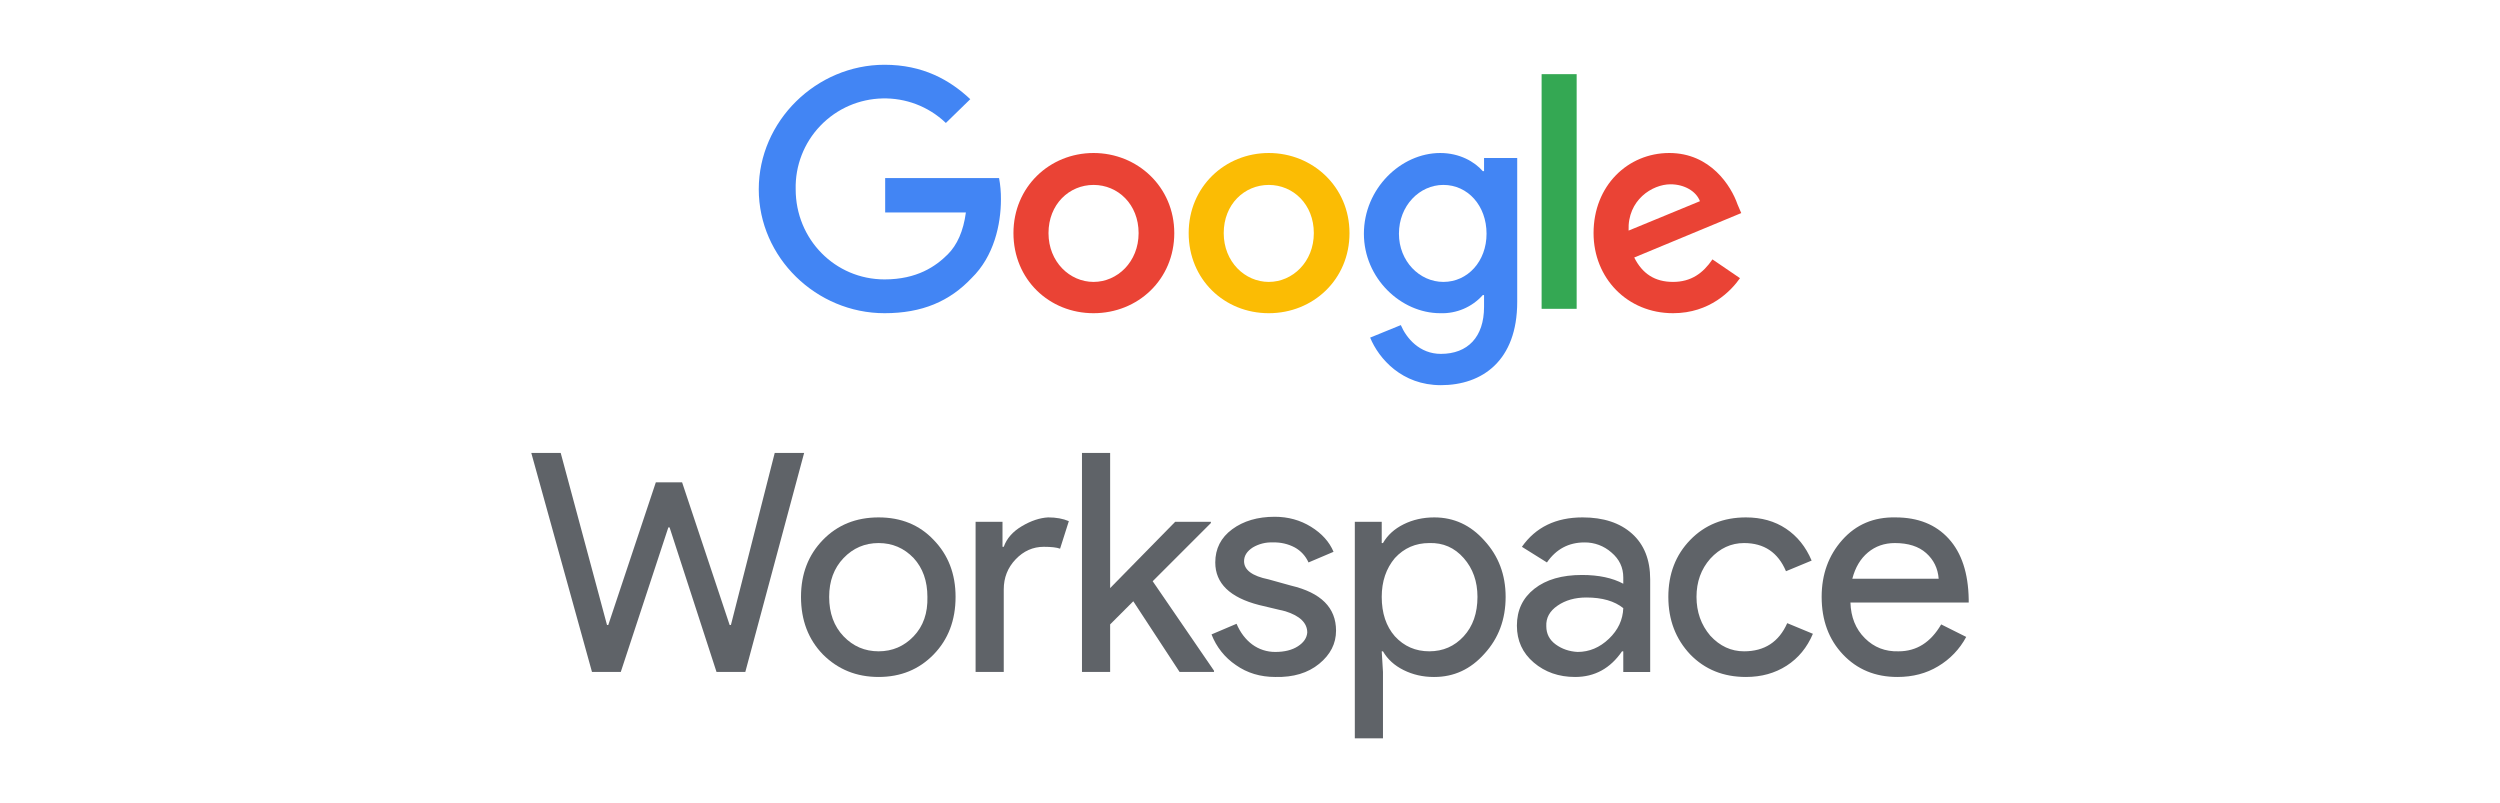
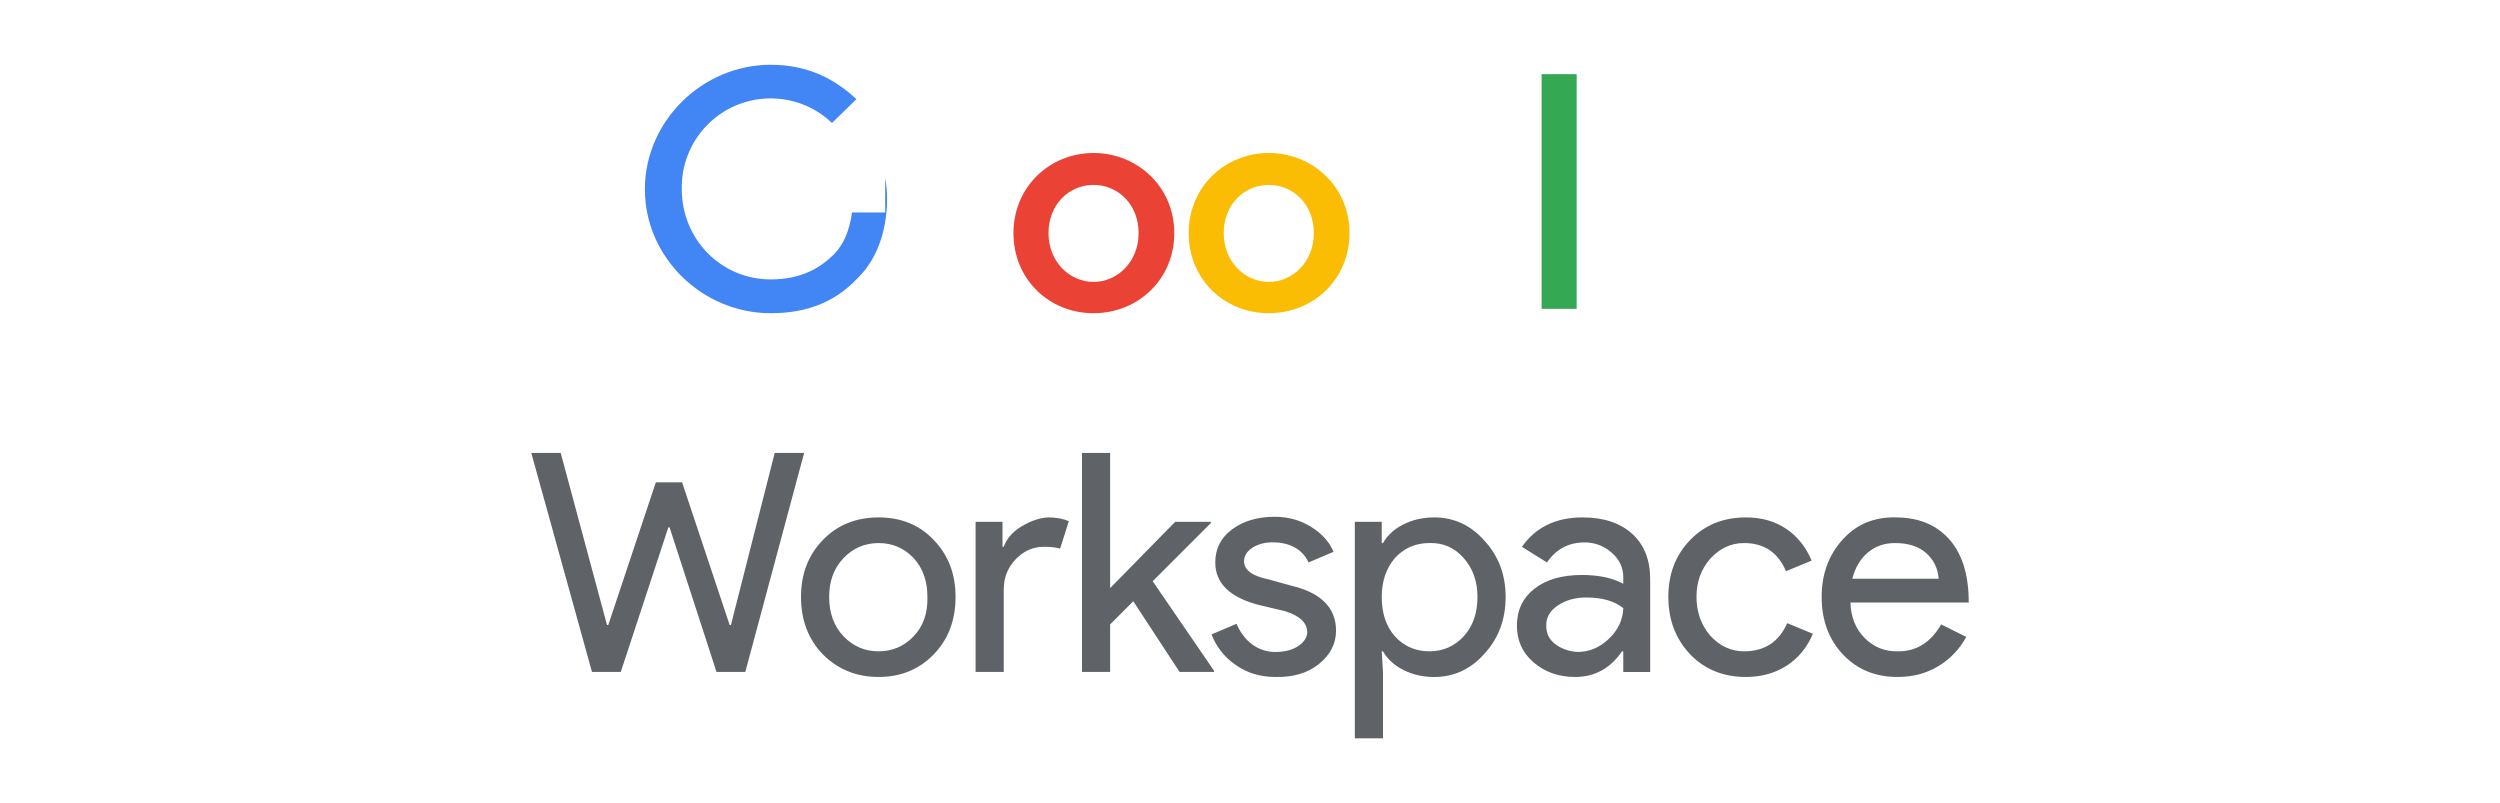
<svg xmlns="http://www.w3.org/2000/svg" version="1.1" id="Calque_1" x="0px" y="0px" viewBox="0 0 3995 1283.3" style="enable-background:new 0 0 3995 1283.3;" xml:space="preserve">
  <style type="text/css">
	.st0{fill:#4285F4;}
	.st1{fill:#EA4335;}
	.st2{fill:#FBBC04;}
	.st3{fill:#34A853;}
	.st4{fill:#5F6368;}
</style>
  <g>
    <g>
-       <path class="st0" d="M1414.5,339.5v-55h182c2.1,11.2,3.1,22.6,3,34c0,40-11,91-47,126c-35,37-79,56-139,56c-109,0-201-89-201-198    s92-199,201-199c61,0,104,24,137,55l-39,38c-56.7-54.1-146.6-52-200.8,4.7c-26,27.2-40.1,63.7-39.2,101.3c0,80,63,144,142,144    c52,0,82-21,101-40c15-15,25-37,29-67H1414.5z" />
+       <path class="st0" d="M1414.5,339.5v-55c2.1,11.2,3.1,22.6,3,34c0,40-11,91-47,126c-35,37-79,56-139,56c-109,0-201-89-201-198    s92-199,201-199c61,0,104,24,137,55l-39,38c-56.7-54.1-146.6-52-200.8,4.7c-26,27.2-40.1,63.7-39.2,101.3c0,80,63,144,142,144    c52,0,82-21,101-40c15-15,25-37,29-67H1414.5z" />
      <path class="st1" d="M1876.5,372.5c0,74-58,128-129,128s-128-54-128-128s58-128,128-128S1876.5,298.5,1876.5,372.5 M1819.5,372.5    c0-46-33-77-72-77s-72,31-72,77s34,78,72,78S1819.5,418.5,1819.5,372.5" />
      <path class="st2" d="M2156.5,372.5c0,74-58,128-129,128s-128-54-128-128s58-128,128-128S2156.5,298.5,2156.5,372.5 M2099.5,372.5    c0-46-33-77-72-77s-72,31-72,77s34,78,72,78S2099.5,418.5,2099.5,372.5" />
-       <path class="st0" d="M2424.5,252.5v230c0,94-56,133-122,133c-62,0-99-42-113-76l49-20c9,21,30,46,64,46c43,0,69-27,69-75v-19h-2    c-17.2,19.3-42.1,29.9-68,29c-63,0-122-56-122-127c0-72,59-129,122-129c31,0,55,14,68,29h2v-21H2424.5z M2375.5,373.5    c0-45-30-78-69-78c-38,0-71,33-71,78c0,44,33,77,71,77C2345.5,450.5,2375.5,417.5,2375.5,373.5" />
      <path class="st3" d="M2463.5,118.5h56v375h-56V118.5z" />
-       <path class="st1" d="M2736.5,414.5l44,30c-14,20-48,56-107,56c-73,0-127-56-127-128c0-76,55-128,121-128s99,53,109,82l6,14    l-171,71c13,26,33,39,62,39S2721.5,436.5,2736.5,414.5 M2602.5,368.5l114-47c-6-16-25-27-47-27    C2640.5,294.5,2600.5,319.5,2602.5,368.5" />
    </g>
    <g>
      <g>
        <path class="st4" d="M1280,953.8c0-36.7,11.7-67,35-91s53-36,89-36s65.3,12,88,36c23.3,24,35,54.3,35,91c0,37.3-11.7,68-35,92     s-52.7,36-88,36s-65-12-89-36C1291.7,1021.8,1280,991.1,1280,953.8 M1325,953.8c0,26,7.7,47,23,63s34,24,56,24s40.7-8,56-24     s22.7-37,22-63c0-25.3-7.3-46-22-62c-15.3-16-34-24-56-24s-40.7,8-56,24S1325,928.5,1325,953.8 M1604,1073.8h-45v-240h43v40h2     c4.7-13.3,14.3-24.3,29-33s28.7-13.3,42-14c12.7,0,23.7,2,33,6l-14,44c-5.3-2-14-3-26-3c-17.3,0-32.3,6.7-45,20s-19,29.3-19,48     V1073.8z M1940,1073.8h-55l-74-113l-37,37v76h-45v-350h45v216l104-106h57v2l-93,93l98,143V1073.8z" />
        <path class="st4" d="M2135,1007.8c0,20.7-9,38.3-27,53c-18,14.7-41.3,21.7-70,21c-24,0-45-6.3-63-19c-17.7-11.9-31.3-29-39-49     l40-17c6,14,14.3,25,25,33c10.7,7.9,23.7,12.1,37,12c14.7,0,26.7-3,36-9s14.3-13.3,15-22c0-15.3-11.7-26.7-35-34l-42-10     c-46.7-12-70-34.7-70-68c0-22,9-39.7,27-53s40.7-20,68-20c21.3,0,40.7,5.3,58,16s29.3,24,36,40l-40,17c-4.5-10.2-12.2-18.6-22-24     c-10.8-5.7-22.8-8.4-35-8c-11.2-0.5-22.3,2.3-32,8c-9.3,6-14,13.3-14,22c0,14,13,23.7,39,29l36,10     C2111,947.1,2135,971.1,2135,1007.8 M2291,1081.8c-17.3,0-33.3-3.7-48-11c-14.7-7.3-25.7-17.3-33-30h-2l2,33v106h-45v-346h43v34     h2c7.3-12.7,18.3-22.7,33-30s31-11,49-11c31.3,0,58,12.3,80,37c22.7,24.7,34,54.7,34,90c0,36-11.3,66.3-34,91     c-22,24.7-48.7,37-80,37 M2284,1040.8c22,0,40.3-8,55-24s22-37,22-63c0-24.7-7.3-45.3-22-62s-33-24.7-55-24c-22,0-40.3,8-55,24     c-14,16.7-21,37.3-21,62c0,26,7,47,21,63C2243.7,1032.8,2262,1040.8,2284,1040.8 M2529,826.8c33.3,0,59.7,8.7,79,26     s29,41.7,29,73v148h-43v-33h-2c-18.7,27.3-43.7,41-75,41c-26,0-48-7.7-66-23c-18-15.3-27-35-27-59c0-24.7,9.3-44.3,28-59     s44-22,76-22c26.7,0,48.7,4.7,66,14v-10c0-16-6.3-29.3-19-40c-11.9-10.5-27.2-16.2-43-16c-25.3,0-45.3,10.7-60,32l-40-25     C2454,842.5,2486.3,826.8,2529,826.8 M2471,1000.8c0,12,5,21.7,15,29c10,7.3,21.7,11.3,35,12c18.7,0,35.3-7,50-21     s22.3-30.3,23-49c-14-11.3-33.7-17-59-17c-18,0-33.3,4.3-46,13S2470.3,987.5,2471,1000.8 M2790,1081.8c-36,0-65.7-12-89-36     c-23.3-24.7-35-55.3-35-92s11.7-67,35-91s53-36,89-36c24.7,0,46,6,64,18s31.7,29,41,51l-41,17c-12.7-30-35-45-67-45     c-20.7,0-38.7,8.3-54,25c-14.7,16.7-22,37-22,61s7.3,44.7,22,62c15.3,16.7,33.3,25,54,25c32.7,0,55.7-15,69-45l41,17     c-9.3,22-23.3,39-42,51S2814.7,1081.8,2790,1081.8 M3032,1081.8c-35.3,0-64.3-12-87-36s-34-54.7-34-92c0-36,11-66.3,33-91     s50.3-36.7,85-36c36,0,64.3,11.3,85,34s31.3,55,32,97v5h-189c0.7,23.3,8.3,42.3,23,57c14.7,14.7,32.7,21.7,54,21     c28.7,0,51.3-14.3,68-43l40,20c-10.4,19.5-26,35.8-45,47C3078.3,1076.1,3056.7,1081.8,3032,1081.8 M2960,924.8h138     c-1.3-16.7-8-30.3-20-41s-28.7-16-50-16c-16.7,0-31,5-43,15S2964.7,906.8,2960,924.8" />
      </g>
      <path class="st4" d="M1238,723.8h47l-94,350h-46l-75-231h-2l-76,231h-46l-97-350h47l74,275h2l76-228h42l76,228h2L1238,723.8z" />
    </g>
  </g>
</svg>